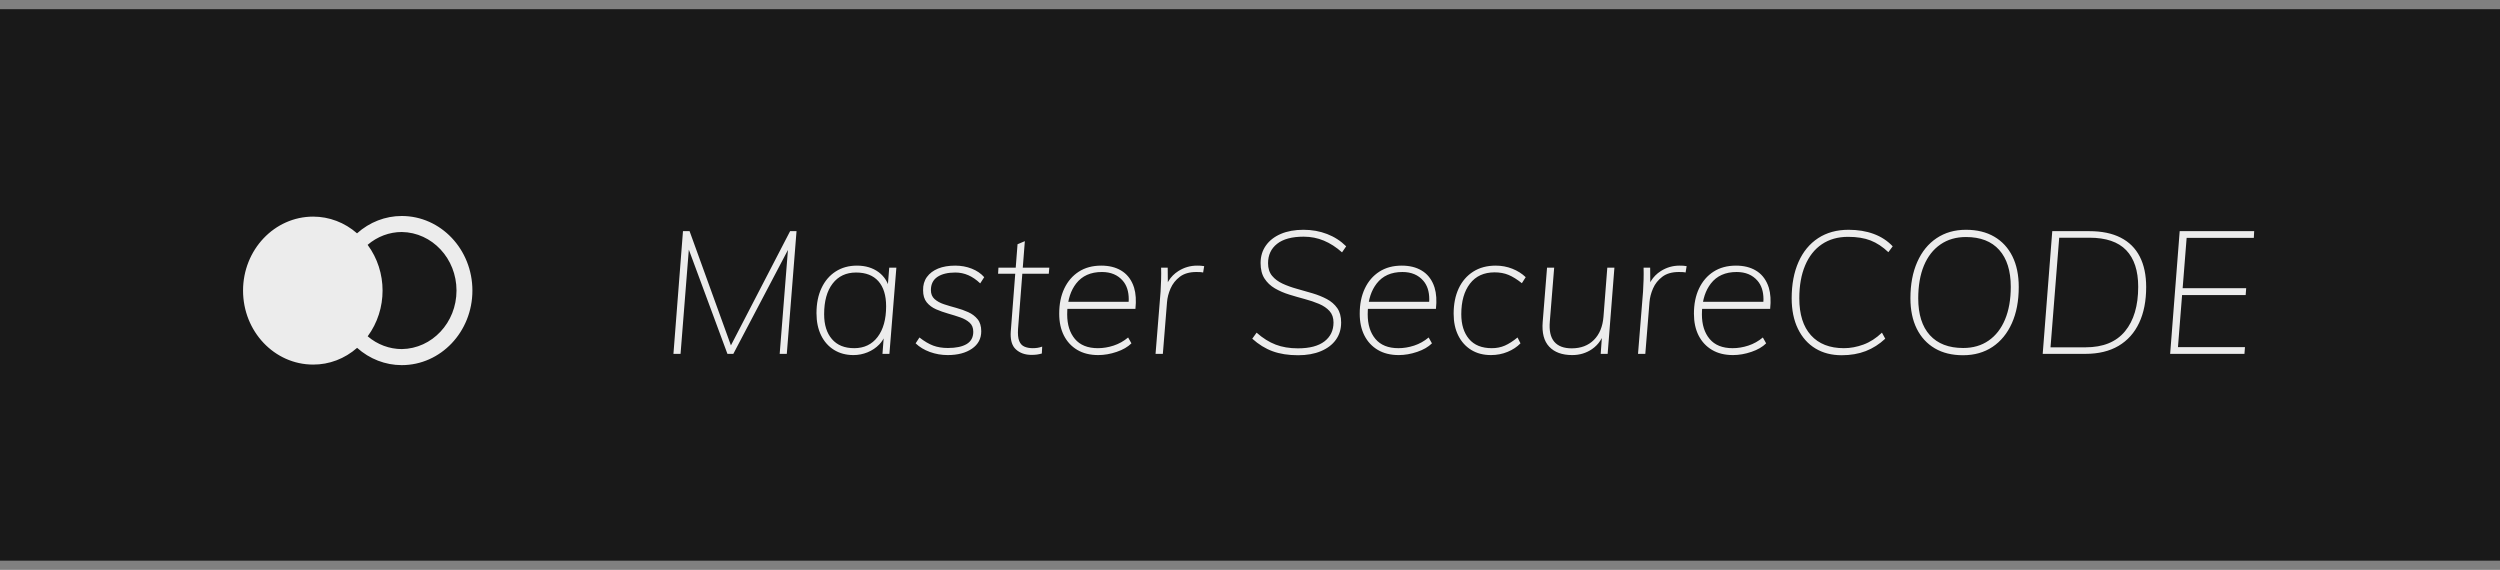
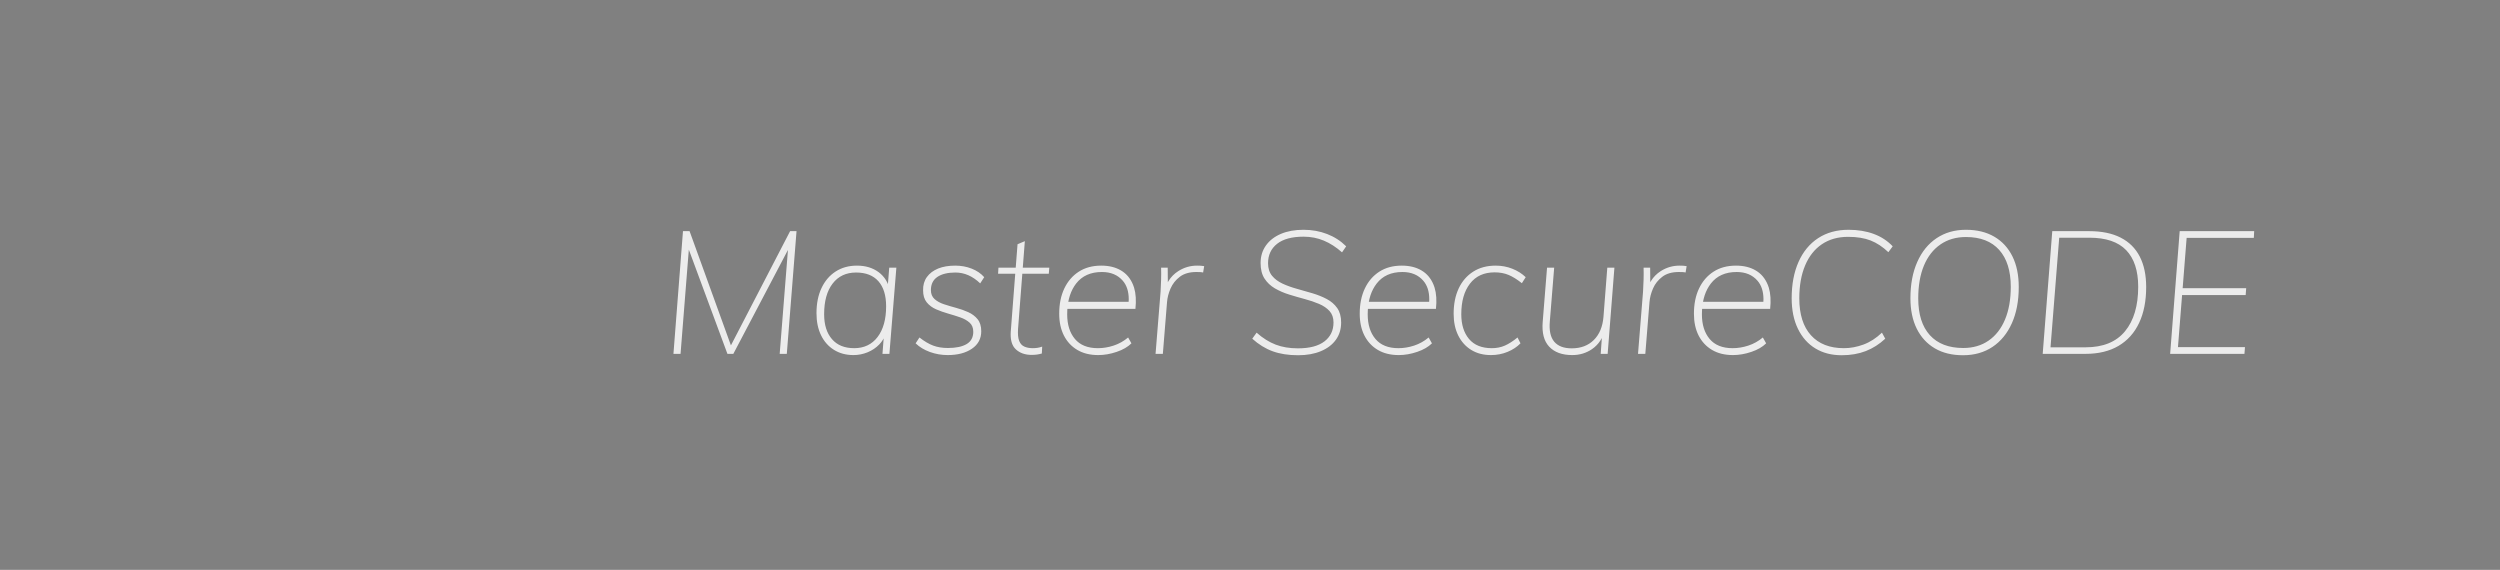
<svg xmlns="http://www.w3.org/2000/svg" width="136" height="31" viewBox="0 0 136 31" fill="none">
  <rect x="0" y="0" width="136" height="31" fill="#808080" stroke="none" />
-   <path fill-rule="evenodd" clip-rule="evenodd" d="M0 0.5H136V30.5H0V0.5Z" fill="#191919" />
-   <path fill-rule="evenodd" clip-rule="evenodd" d="M21.855 11.75C23.978 11.75 25.699 13.566 25.699 15.806C25.699 18.047 23.978 19.863 21.855 19.863C20.966 19.863 20.106 19.53 19.427 18.923C18.756 19.514 17.91 19.837 17.035 19.833C14.929 19.833 13.222 18.031 13.222 15.808C13.222 13.586 14.93 11.784 17.036 11.784C17.908 11.784 18.752 12.105 19.423 12.693C20.102 12.084 20.964 11.749 21.855 11.75ZM21.859 12.621C21.182 12.621 20.525 12.868 19.999 13.319C21.082 14.78 21.083 16.832 20.002 18.295C20.528 18.744 21.183 18.989 21.859 18.99C23.509 18.965 24.834 17.547 24.834 15.806C24.834 14.064 23.509 12.646 21.859 12.621Z" fill="#ECECEC" />
  <path fill-rule="evenodd" clip-rule="evenodd" d="M37.022 19.25L37.472 13.579L39.572 19.25H39.893L42.864 13.598L42.415 19.25H42.802L43.331 12.575H42.982L39.762 18.789L37.513 12.575H37.154L36.635 19.25H37.022ZM46.429 19.316C46.693 19.316 46.948 19.266 47.194 19.166C47.44 19.066 47.652 18.923 47.831 18.739C47.903 18.665 47.966 18.585 48.02 18.499L48.071 18.409L48.006 19.25H48.384L48.762 14.562H48.374L48.303 15.457L48.264 15.365C48.176 15.186 48.059 15.031 47.913 14.9L47.798 14.806C47.477 14.569 47.084 14.45 46.618 14.45C46.177 14.45 45.791 14.556 45.461 14.769C45.13 14.981 44.874 15.281 44.691 15.669C44.508 16.056 44.417 16.512 44.417 17.038C44.417 17.5 44.501 17.902 44.667 18.242C44.834 18.583 45.069 18.847 45.371 19.034C45.673 19.222 46.026 19.316 46.429 19.316ZM46.467 18.941C45.944 18.941 45.541 18.777 45.258 18.448C44.974 18.12 44.833 17.669 44.833 17.094C44.833 16.381 44.987 15.825 45.296 15.425C45.604 15.025 46.029 14.825 46.571 14.825C47.099 14.825 47.504 14.983 47.784 15.298C48.064 15.614 48.205 16.069 48.205 16.663C48.205 17.369 48.05 17.925 47.742 18.331C47.433 18.738 47.008 18.941 46.467 18.941ZM51.557 19.316C52.099 19.316 52.538 19.2 52.875 18.969C53.212 18.738 53.38 18.422 53.38 18.022C53.38 17.747 53.314 17.528 53.182 17.366C53.05 17.203 52.88 17.075 52.672 16.981C52.464 16.887 52.243 16.809 52.011 16.747C51.778 16.684 51.557 16.619 51.349 16.55C51.142 16.481 50.972 16.387 50.84 16.269C50.707 16.15 50.641 15.988 50.641 15.781C50.641 15.463 50.759 15.223 50.995 15.064C51.231 14.905 51.557 14.825 51.973 14.825C52.464 14.825 52.914 15.022 53.323 15.416L53.541 15.078C53.364 14.878 53.138 14.723 52.861 14.614C52.584 14.505 52.285 14.45 51.963 14.45C51.605 14.45 51.294 14.503 51.033 14.609C50.772 14.716 50.569 14.869 50.424 15.069C50.279 15.269 50.21 15.509 50.216 15.791C50.216 16.066 50.282 16.284 50.414 16.447C50.547 16.609 50.717 16.736 50.925 16.827C51.132 16.917 51.353 16.995 51.586 17.061C51.819 17.127 52.037 17.195 52.242 17.267C52.447 17.339 52.615 17.434 52.747 17.553C52.88 17.672 52.946 17.837 52.946 18.05C52.946 18.35 52.826 18.572 52.587 18.716C52.347 18.859 52.007 18.931 51.567 18.931C51.264 18.931 50.997 18.887 50.764 18.8C50.531 18.712 50.282 18.566 50.018 18.359L49.81 18.678C50.018 18.878 50.276 19.034 50.584 19.147C50.893 19.259 51.217 19.316 51.557 19.316ZM56.119 19.306C56.226 19.306 56.324 19.3 56.412 19.288C56.5 19.275 56.588 19.256 56.676 19.231L56.695 18.856C56.607 18.887 56.522 18.909 56.44 18.922C56.358 18.934 56.273 18.941 56.185 18.941C56.009 18.941 55.856 18.913 55.727 18.856C55.598 18.8 55.503 18.697 55.444 18.547C55.384 18.397 55.363 18.178 55.382 17.891L55.614 14.891H57.054L57.082 14.562H55.639L55.751 13.119L55.354 13.287L55.255 14.562H54.315L54.296 14.891H55.229L54.986 18.031C54.958 18.425 55.026 18.723 55.188 18.925L55.264 19.006C55.481 19.206 55.766 19.306 56.119 19.306ZM59.746 19.316C60.073 19.316 60.407 19.258 60.747 19.142C61.087 19.027 61.354 18.872 61.55 18.678L61.37 18.359C61.131 18.559 60.868 18.706 60.581 18.8C60.295 18.894 60.01 18.941 59.727 18.941C59.173 18.941 58.755 18.773 58.475 18.439C58.195 18.105 58.055 17.659 58.055 17.103C58.055 17.025 58.057 16.949 58.061 16.875L58.066 16.804L61.767 16.803C61.815 16.353 61.791 15.969 61.694 15.649L61.639 15.495C61.498 15.148 61.279 14.887 60.983 14.713C60.687 14.537 60.328 14.45 59.906 14.45C59.434 14.45 59.028 14.559 58.688 14.778C58.348 14.997 58.085 15.302 57.899 15.692C57.713 16.083 57.621 16.541 57.621 17.066C57.621 17.522 57.706 17.917 57.876 18.252C58.046 18.586 58.288 18.847 58.603 19.034C58.918 19.222 59.298 19.316 59.746 19.316ZM61.398 16.419H58.115L58.151 16.253C58.215 15.998 58.311 15.77 58.439 15.57L58.541 15.425C58.866 15.006 59.333 14.797 59.944 14.797C60.429 14.797 60.808 14.956 61.082 15.275C61.295 15.523 61.402 15.856 61.404 16.274L61.398 16.419ZM63.259 19.25L63.486 16.438C63.505 16.194 63.569 15.945 63.679 15.692C63.789 15.439 63.958 15.227 64.184 15.055C64.411 14.883 64.71 14.797 65.082 14.797C65.163 14.797 65.233 14.798 65.29 14.802C65.346 14.805 65.4 14.812 65.45 14.825L65.507 14.478C65.444 14.466 65.382 14.458 65.323 14.455C65.263 14.452 65.195 14.45 65.12 14.45C64.754 14.45 64.416 14.548 64.104 14.745C63.882 14.886 63.703 15.066 63.569 15.284L63.53 15.355L63.523 14.562H63.164C63.171 14.775 63.171 14.991 63.164 15.209C63.158 15.428 63.149 15.644 63.136 15.856L62.862 19.25H63.259ZM70.616 19.325C71.088 19.325 71.501 19.252 71.853 19.105C72.206 18.958 72.478 18.752 72.67 18.486C72.862 18.22 72.958 17.906 72.958 17.544C72.958 17.225 72.888 16.964 72.746 16.761C72.604 16.558 72.415 16.394 72.179 16.269C71.943 16.144 71.683 16.039 71.4 15.955C71.117 15.87 70.833 15.789 70.55 15.711C70.267 15.633 70.007 15.539 69.771 15.43C69.535 15.32 69.344 15.178 69.2 15.003C69.055 14.828 68.982 14.6 68.982 14.319C68.982 13.875 69.146 13.523 69.473 13.264C69.801 13.005 70.282 12.875 70.918 12.875C71.309 12.875 71.675 12.947 72.019 13.091C72.362 13.234 72.691 13.447 73.006 13.728L73.232 13.4C72.936 13.106 72.59 12.883 72.193 12.73C71.797 12.577 71.368 12.5 70.909 12.5C70.437 12.5 70.026 12.575 69.676 12.725C69.327 12.875 69.056 13.086 68.864 13.358C68.672 13.63 68.576 13.947 68.576 14.309C68.576 14.653 68.647 14.934 68.789 15.153C68.93 15.372 69.119 15.55 69.355 15.688C69.591 15.825 69.851 15.938 70.135 16.025C70.418 16.113 70.7 16.194 70.98 16.269C71.26 16.344 71.518 16.431 71.754 16.531C71.99 16.631 72.181 16.761 72.326 16.92C72.47 17.08 72.543 17.288 72.543 17.544C72.543 17.975 72.379 18.317 72.052 18.57C71.724 18.823 71.243 18.95 70.607 18.95C70.153 18.95 69.75 18.883 69.398 18.748C69.045 18.614 68.699 18.397 68.359 18.097L68.123 18.425C68.469 18.738 68.839 18.966 69.233 19.109C69.626 19.253 70.087 19.325 70.616 19.325ZM76.094 19.316C76.421 19.316 76.755 19.258 77.095 19.142C77.435 19.027 77.703 18.872 77.898 18.678L77.718 18.359C77.479 18.559 77.216 18.706 76.93 18.8C76.643 18.894 76.358 18.941 76.075 18.941C75.521 18.941 75.104 18.773 74.824 18.439C74.543 18.105 74.403 17.659 74.403 17.103C74.403 17.025 74.405 16.949 74.409 16.875L74.415 16.804L78.115 16.803C78.164 16.353 78.139 15.969 78.042 15.649L77.987 15.495C77.846 15.148 77.627 14.887 77.331 14.713C77.035 14.537 76.676 14.45 76.254 14.45C75.782 14.45 75.376 14.559 75.036 14.778C74.696 14.997 74.433 15.302 74.248 15.692C74.062 16.083 73.969 16.541 73.969 17.066C73.969 17.522 74.054 17.917 74.224 18.252C74.394 18.586 74.636 18.847 74.951 19.034C75.266 19.222 75.647 19.316 76.094 19.316ZM77.747 16.419H74.464L74.499 16.253C74.564 15.998 74.659 15.77 74.788 15.57L74.89 15.425C75.214 15.006 75.681 14.797 76.292 14.797C76.777 14.797 77.156 14.956 77.43 15.275C77.643 15.523 77.751 15.856 77.752 16.274L77.747 16.419ZM81.109 19.316C81.43 19.316 81.731 19.258 82.011 19.142C82.291 19.027 82.526 18.872 82.715 18.678L82.554 18.359C82.308 18.559 82.079 18.706 81.865 18.8C81.65 18.894 81.414 18.941 81.156 18.941C80.608 18.941 80.194 18.773 79.914 18.439C79.634 18.105 79.494 17.656 79.494 17.094C79.494 16.394 79.651 15.839 79.966 15.43C80.281 15.02 80.728 14.816 81.307 14.816C81.591 14.816 81.844 14.863 82.067 14.956C82.291 15.05 82.532 15.2 82.79 15.406L82.998 15.078C82.796 14.884 82.554 14.731 82.271 14.619C81.987 14.506 81.685 14.45 81.364 14.45C80.892 14.45 80.484 14.559 80.141 14.778C79.798 14.997 79.535 15.302 79.352 15.692C79.17 16.083 79.078 16.541 79.078 17.066C79.078 17.522 79.162 17.917 79.329 18.252C79.496 18.586 79.73 18.847 80.032 19.034C80.335 19.222 80.693 19.316 81.109 19.316ZM85.529 19.316C85.932 19.316 86.291 19.208 86.606 18.992C86.785 18.869 86.936 18.716 87.056 18.532L87.14 18.389L87.078 19.25H87.456L87.824 14.562H87.437L87.229 17.234C87.185 17.772 87.01 18.192 86.705 18.495C86.399 18.798 85.998 18.95 85.501 18.95C85.072 18.95 84.756 18.83 84.551 18.589C84.347 18.348 84.266 17.978 84.311 17.478L84.547 14.562H84.159L83.923 17.506C83.873 18.106 83.991 18.558 84.278 18.861C84.564 19.164 84.981 19.316 85.529 19.316ZM89.505 19.25L89.732 16.438C89.751 16.194 89.815 15.945 89.925 15.692C90.035 15.439 90.204 15.227 90.431 15.055C90.657 14.883 90.956 14.797 91.328 14.797C91.41 14.797 91.479 14.798 91.536 14.802C91.592 14.805 91.646 14.812 91.696 14.825L91.753 14.478C91.69 14.466 91.628 14.458 91.569 14.455C91.509 14.452 91.441 14.45 91.366 14.45C91 14.45 90.662 14.548 90.35 14.745C90.128 14.886 89.949 15.066 89.815 15.284L89.775 15.355L89.769 14.562H89.411C89.417 14.775 89.417 14.991 89.411 15.209C89.404 15.428 89.395 15.644 89.382 15.856L89.108 19.25H89.505ZM94.275 19.316C94.602 19.316 94.936 19.258 95.276 19.142C95.616 19.027 95.883 18.872 96.078 18.678L95.899 18.359C95.66 18.559 95.397 18.706 95.11 18.8C94.824 18.894 94.539 18.941 94.256 18.941C93.701 18.941 93.284 18.773 93.004 18.439C92.724 18.105 92.584 17.659 92.584 17.103C92.584 17.025 92.586 16.949 92.59 16.875L92.595 16.804L96.296 16.803C96.344 16.353 96.32 15.969 96.223 15.649L96.168 15.495C96.026 15.148 95.808 14.887 95.512 14.713C95.216 14.537 94.857 14.45 94.435 14.45C93.963 14.45 93.557 14.559 93.217 14.778C92.877 14.997 92.614 15.302 92.428 15.692C92.242 16.083 92.15 16.541 92.15 17.066C92.15 17.522 92.234 17.917 92.404 18.252C92.575 18.586 92.817 18.847 93.132 19.034C93.447 19.222 93.827 19.316 94.275 19.316ZM95.927 16.419H92.644L92.68 16.253C92.744 15.998 92.84 15.77 92.968 15.57L93.07 15.425C93.394 15.006 93.862 14.797 94.473 14.797C94.958 14.797 95.337 14.956 95.611 15.275C95.824 15.523 95.931 15.856 95.933 16.274L95.927 16.419ZM100.187 19.325C100.671 19.325 101.108 19.25 101.495 19.1C101.882 18.95 102.236 18.725 102.557 18.425L102.378 18.097C102.063 18.397 101.728 18.613 101.372 18.744C101.016 18.875 100.662 18.941 100.309 18.941C99.535 18.941 98.937 18.706 98.515 18.238C98.093 17.769 97.882 17.1 97.882 16.231C97.882 15.537 97.988 14.941 98.199 14.441C98.409 13.941 98.713 13.556 99.11 13.287C99.507 13.019 99.982 12.884 100.536 12.884C101.015 12.884 101.422 12.95 101.759 13.081C102.096 13.213 102.419 13.425 102.727 13.719L102.963 13.4C102.68 13.1 102.335 12.875 101.929 12.725C101.523 12.575 101.068 12.5 100.564 12.5C99.922 12.5 99.37 12.652 98.907 12.955C98.444 13.258 98.088 13.689 97.84 14.248C97.591 14.808 97.467 15.466 97.467 16.222C97.467 16.866 97.58 17.42 97.807 17.886C98.033 18.352 98.35 18.708 98.756 18.955C99.162 19.202 99.639 19.325 100.187 19.325ZM106.788 19.325C107.405 19.325 107.941 19.173 108.394 18.87C108.847 18.567 109.198 18.137 109.447 17.581C109.696 17.025 109.82 16.369 109.82 15.613C109.82 14.963 109.705 14.406 109.475 13.944C109.245 13.481 108.916 13.125 108.488 12.875C108.06 12.625 107.547 12.5 106.949 12.5C106.338 12.5 105.806 12.652 105.353 12.955C104.899 13.258 104.548 13.689 104.3 14.248C104.051 14.808 103.927 15.466 103.927 16.222C103.927 16.866 104.042 17.419 104.271 17.881C104.501 18.344 104.829 18.7 105.254 18.95C105.679 19.2 106.19 19.325 106.788 19.325ZM106.798 18.931C106.011 18.931 105.406 18.698 104.984 18.233C104.563 17.767 104.352 17.1 104.352 16.231C104.352 15.537 104.456 14.942 104.663 14.445C104.871 13.948 105.17 13.566 105.561 13.297C105.951 13.028 106.414 12.894 106.949 12.894C107.736 12.894 108.339 13.128 108.758 13.597C109.176 14.066 109.386 14.734 109.386 15.603C109.386 16.291 109.282 16.883 109.074 17.38C108.866 17.877 108.569 18.259 108.181 18.528C107.794 18.797 107.333 18.931 106.798 18.931ZM113.447 19.25C114.158 19.25 114.759 19.105 115.251 18.814C115.742 18.523 116.115 18.106 116.37 17.562C116.625 17.019 116.752 16.369 116.752 15.613C116.752 14.963 116.636 14.411 116.403 13.958C116.17 13.505 115.824 13.161 115.364 12.927C114.904 12.692 114.334 12.575 113.654 12.575H111.643L111.123 19.25H113.447ZM113.456 18.894H111.548L112.021 12.931H113.664C114.564 12.931 115.232 13.158 115.666 13.611C116.101 14.064 116.318 14.728 116.318 15.603C116.318 16.634 116.079 17.441 115.6 18.022C115.121 18.603 114.407 18.894 113.456 18.894ZM122.098 19.25L122.126 18.884H118.481L118.705 16.053H122.164L122.192 15.678H118.736L118.953 12.941H122.608L122.627 12.575H118.575L118.056 19.25H122.098Z" fill="#ECECEC" />
</svg>